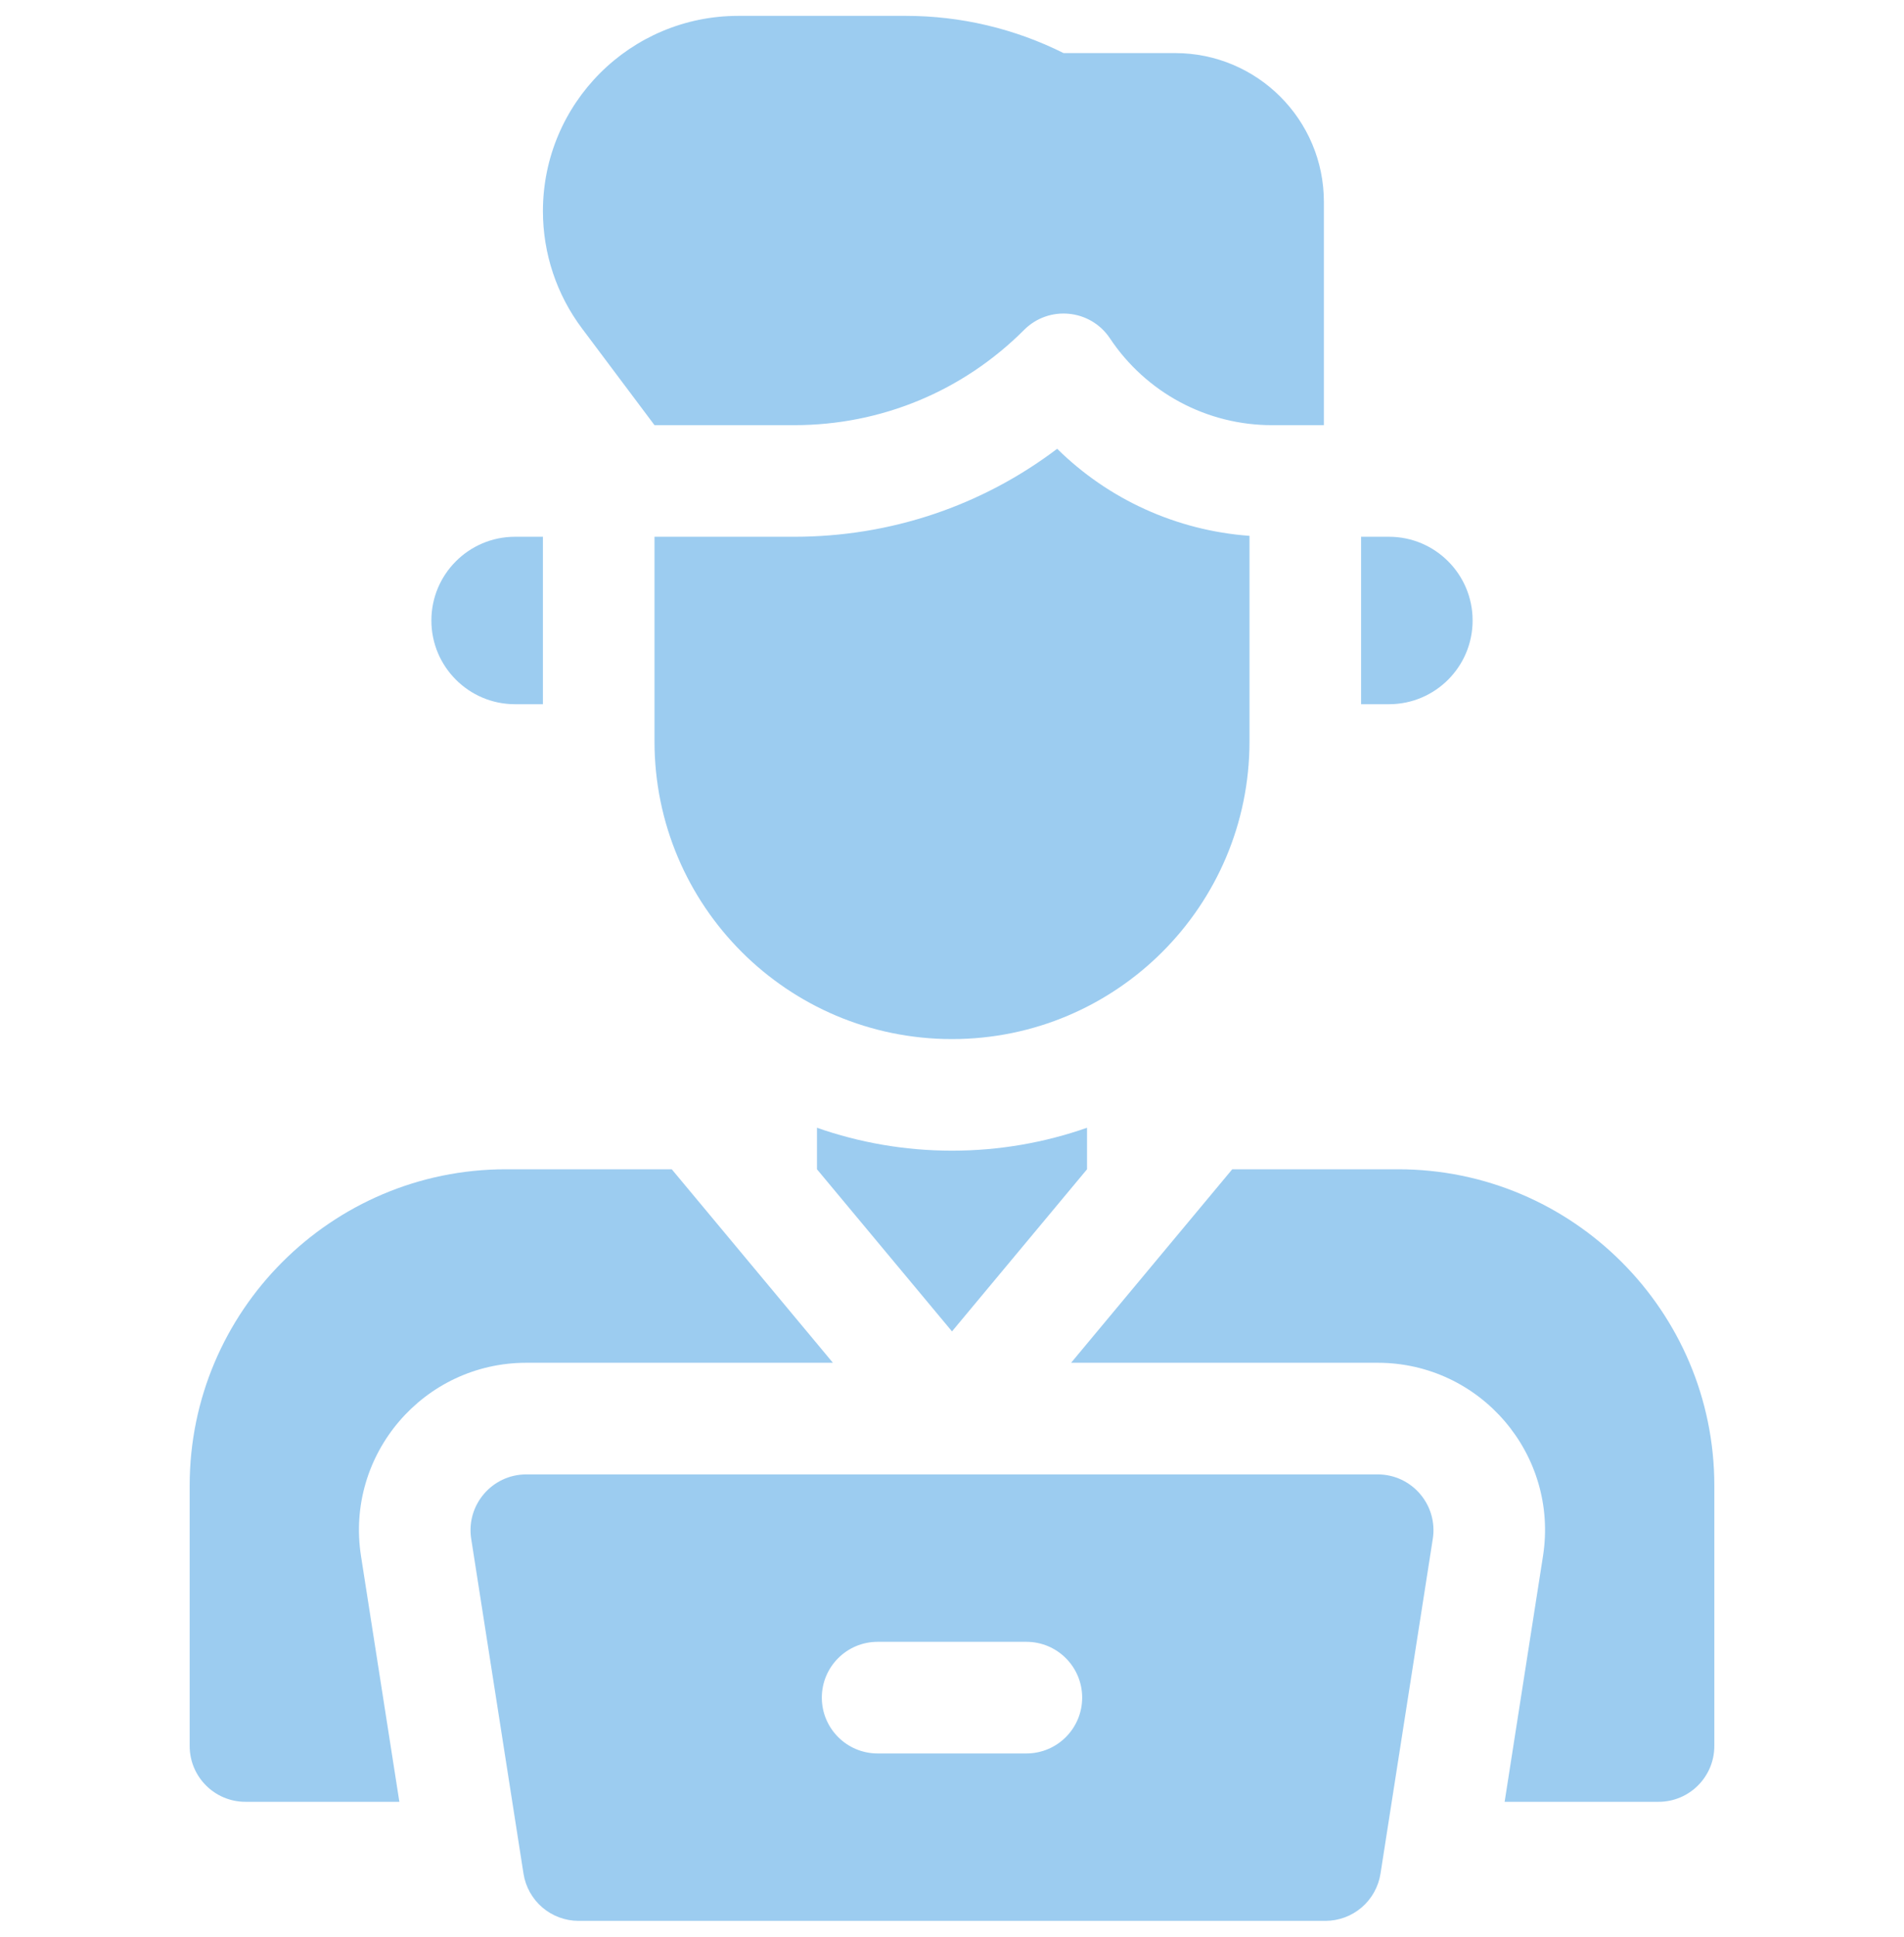
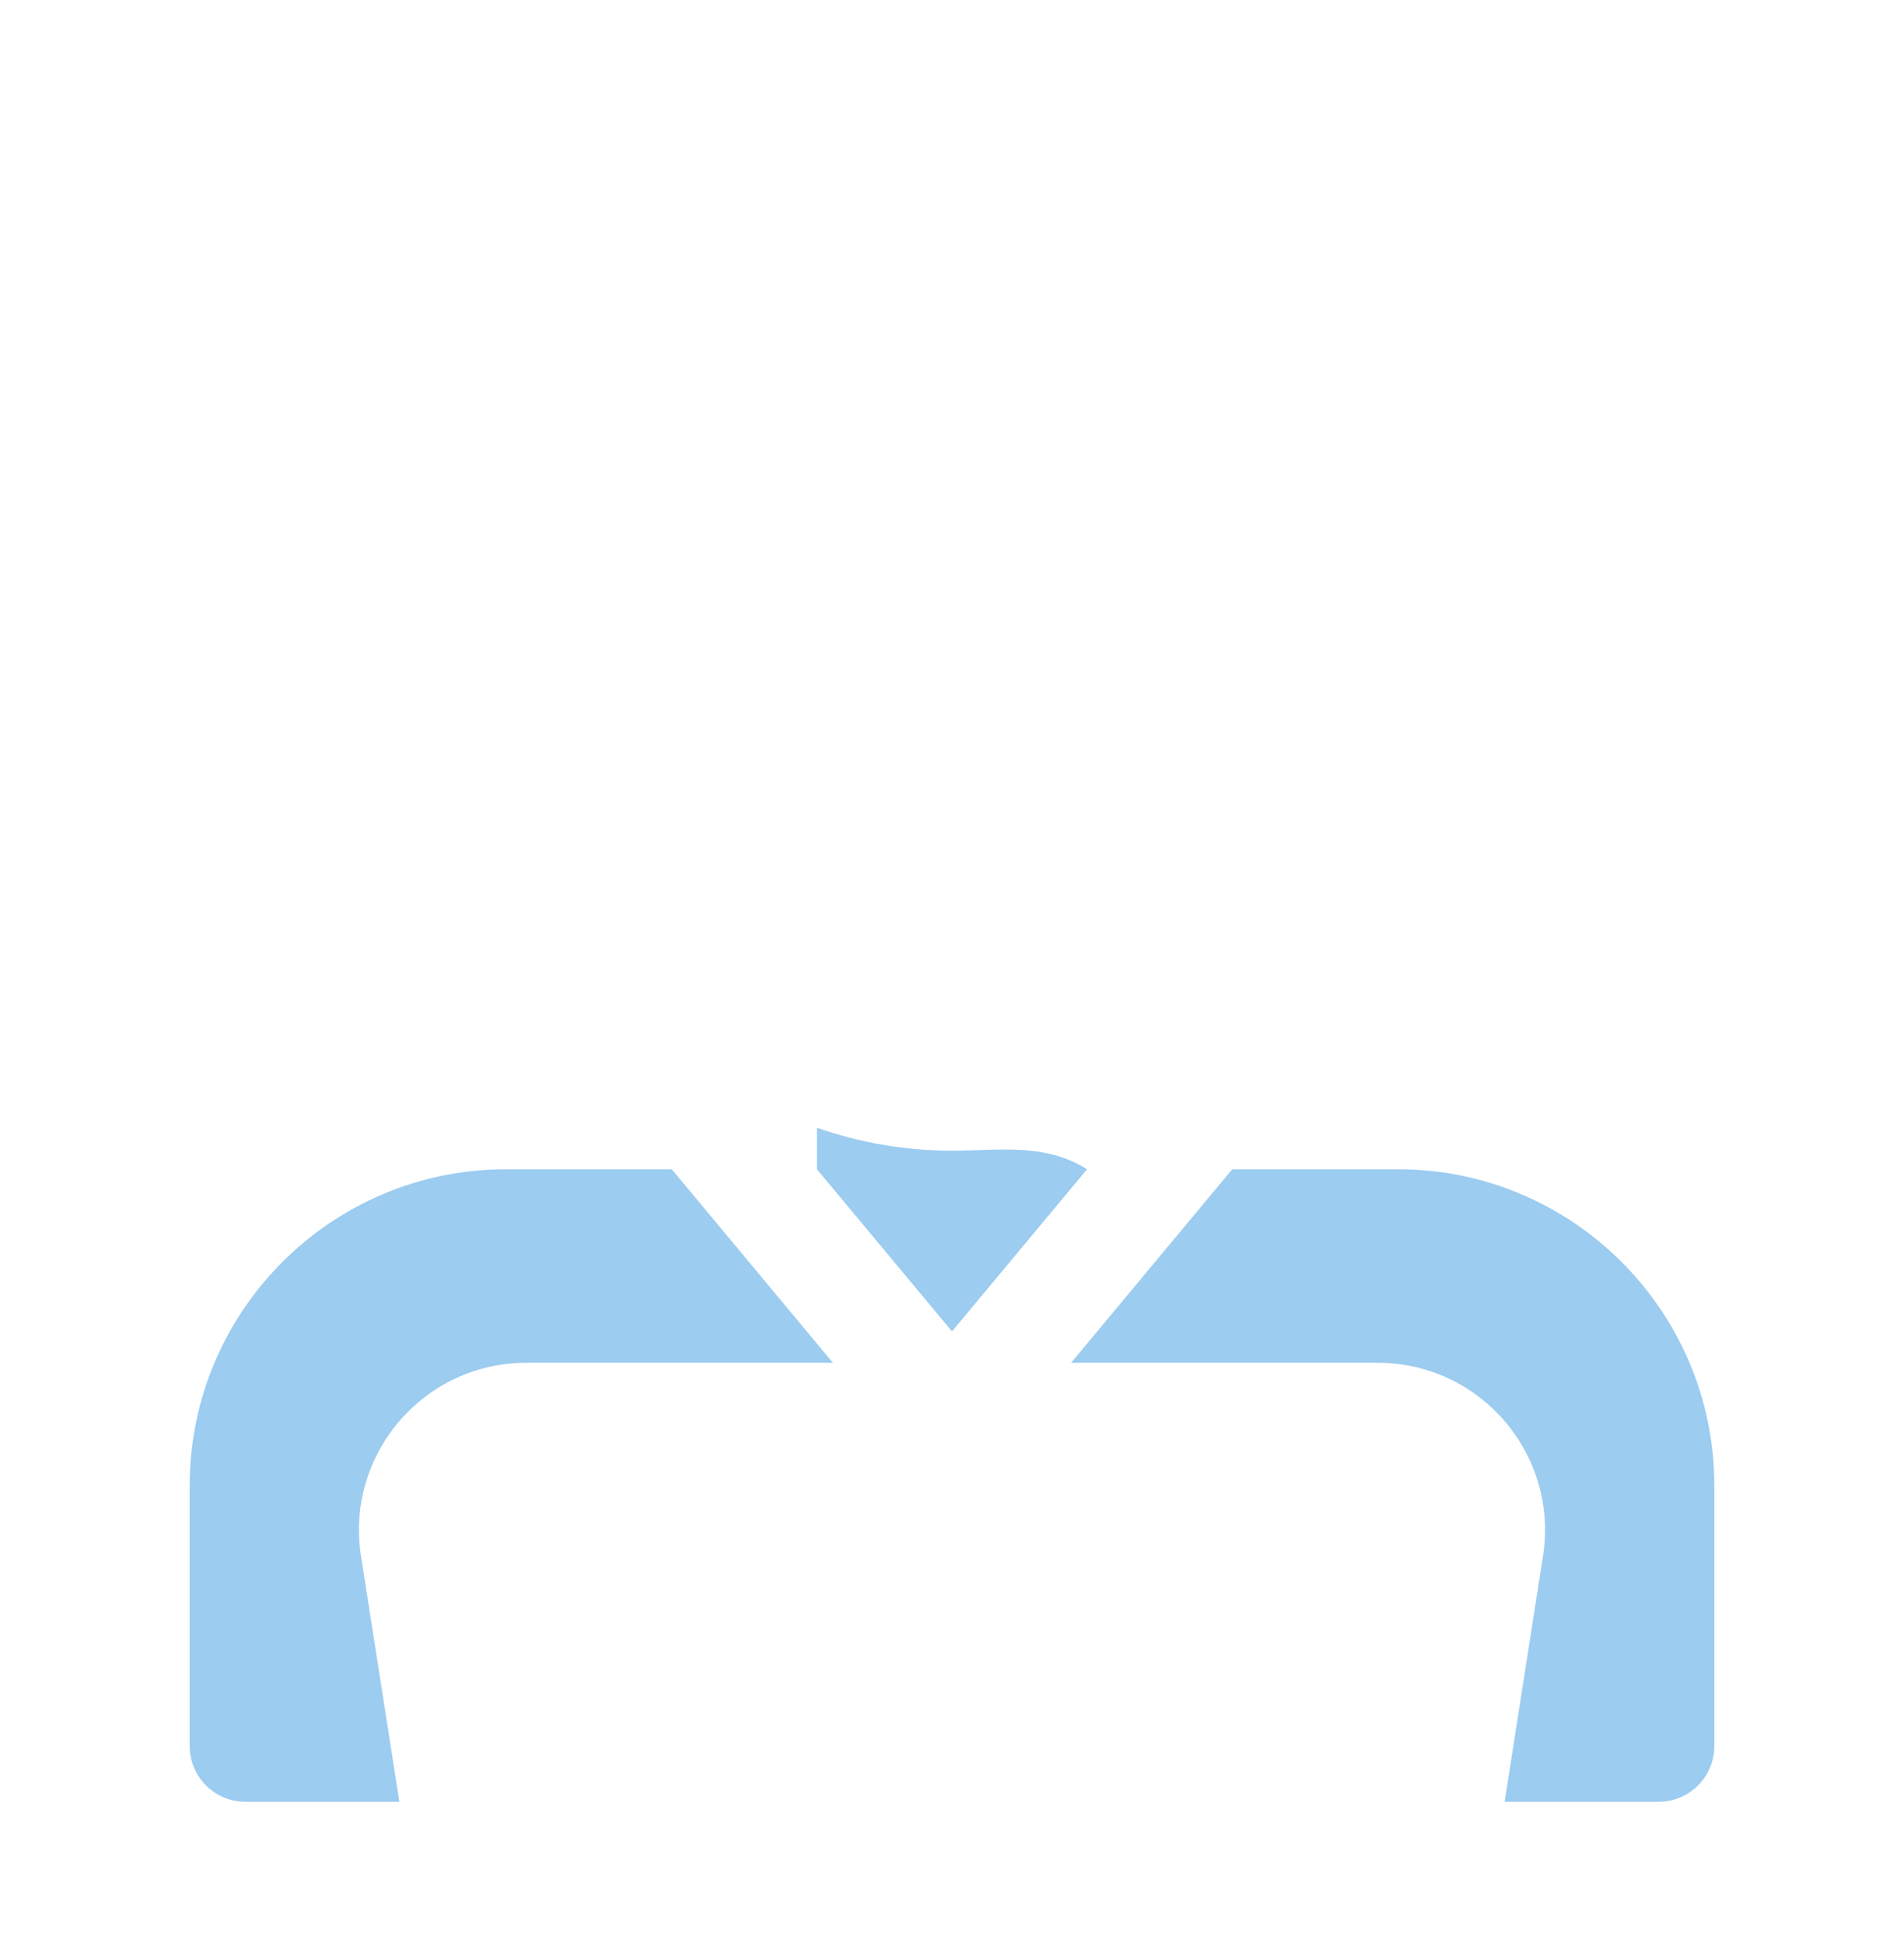
<svg xmlns="http://www.w3.org/2000/svg" width="60" height="61" viewBox="0 0 60 61" fill="none">
  <g clip-path="url(#clip0_0_2157)">
-     <path d="M16.23 22.18H17.109V16.906H16.23C14.774 16.906 13.594 18.087 13.594 19.543C13.594 20.999 14.774 22.18 16.23 22.18ZM46.406 19.543C46.406 18.087 45.226 16.906 43.77 16.906H42.891V22.18H43.77C45.226 22.18 46.406 20.999 46.406 19.543ZM43.414 46.438H16.586C15.507 46.438 14.683 47.401 14.849 48.467L16.497 59.014C16.562 59.428 16.773 59.805 17.091 60.078C17.409 60.35 17.815 60.5 18.234 60.5H41.766C42.185 60.5 42.59 60.35 42.909 60.078C43.227 59.805 43.438 59.428 43.503 59.014L45.151 48.467C45.317 47.401 44.493 46.438 43.414 46.438ZM32.344 55.227H27.656C26.686 55.227 25.898 54.44 25.898 53.469C25.898 52.498 26.686 51.711 27.656 51.711H32.344C33.315 51.711 34.102 52.498 34.102 53.469C34.102 54.44 33.315 55.227 32.344 55.227ZM20.625 13.391H25.028C27.765 13.391 30.338 12.325 32.273 10.39C33.057 9.606 34.363 9.735 34.978 10.658C35.538 11.499 36.297 12.189 37.188 12.666C38.079 13.143 39.074 13.392 40.085 13.391H41.719V6.359C41.719 3.771 39.62 1.672 37.031 1.672H33.516C31.974 0.901 30.275 0.5 28.551 0.5H23.262C19.864 0.5 17.109 3.254 17.109 6.652C17.109 7.984 17.541 9.279 18.34 10.344L20.625 13.391ZM39.375 23.352V16.877C37.076 16.709 34.934 15.732 33.314 14.135C30.939 15.933 28.059 16.906 25.028 16.906H20.625V23.352C20.625 28.529 24.822 32.727 30 32.727C35.178 32.727 39.375 28.529 39.375 23.352Z" fill="#087FDB" fill-opacity="0.4" />
-     <path d="M16.586 42.922H26.247L21.169 36.828H15.938C10.445 36.828 5.977 41.297 5.977 46.789V54.992C5.977 55.963 6.764 56.75 7.734 56.75H12.585L11.376 49.009C10.876 45.811 13.349 42.922 16.586 42.922ZM25.745 35.52V36.828L30 41.934L34.255 36.828V35.52C32.922 35.987 31.49 36.242 30 36.242C28.51 36.242 27.078 35.987 25.745 35.52ZM44.062 36.828H38.831L33.753 42.922H43.414C46.651 42.922 49.124 45.811 48.624 49.009L47.415 56.75H52.266C53.236 56.75 54.023 55.963 54.023 54.992V46.789C54.023 41.297 49.555 36.828 44.062 36.828Z" fill="#087FDB" fill-opacity="0.4" />
+     <path d="M16.586 42.922H26.247L21.169 36.828H15.938C10.445 36.828 5.977 41.297 5.977 46.789V54.992C5.977 55.963 6.764 56.75 7.734 56.75H12.585L11.376 49.009C10.876 45.811 13.349 42.922 16.586 42.922ZM25.745 35.52V36.828L30 41.934L34.255 36.828C32.922 35.987 31.49 36.242 30 36.242C28.51 36.242 27.078 35.987 25.745 35.52ZM44.062 36.828H38.831L33.753 42.922H43.414C46.651 42.922 49.124 45.811 48.624 49.009L47.415 56.75H52.266C53.236 56.75 54.023 55.963 54.023 54.992V46.789C54.023 41.297 49.555 36.828 44.062 36.828Z" fill="#087FDB" fill-opacity="0.4" />
  </g>
  <defs>
    <clipPath id="clip0_0_2157">
      <rect width="60" height="60" fill="white" transform="translate(0 0.5)" />
    </clipPath>
  </defs>
</svg>